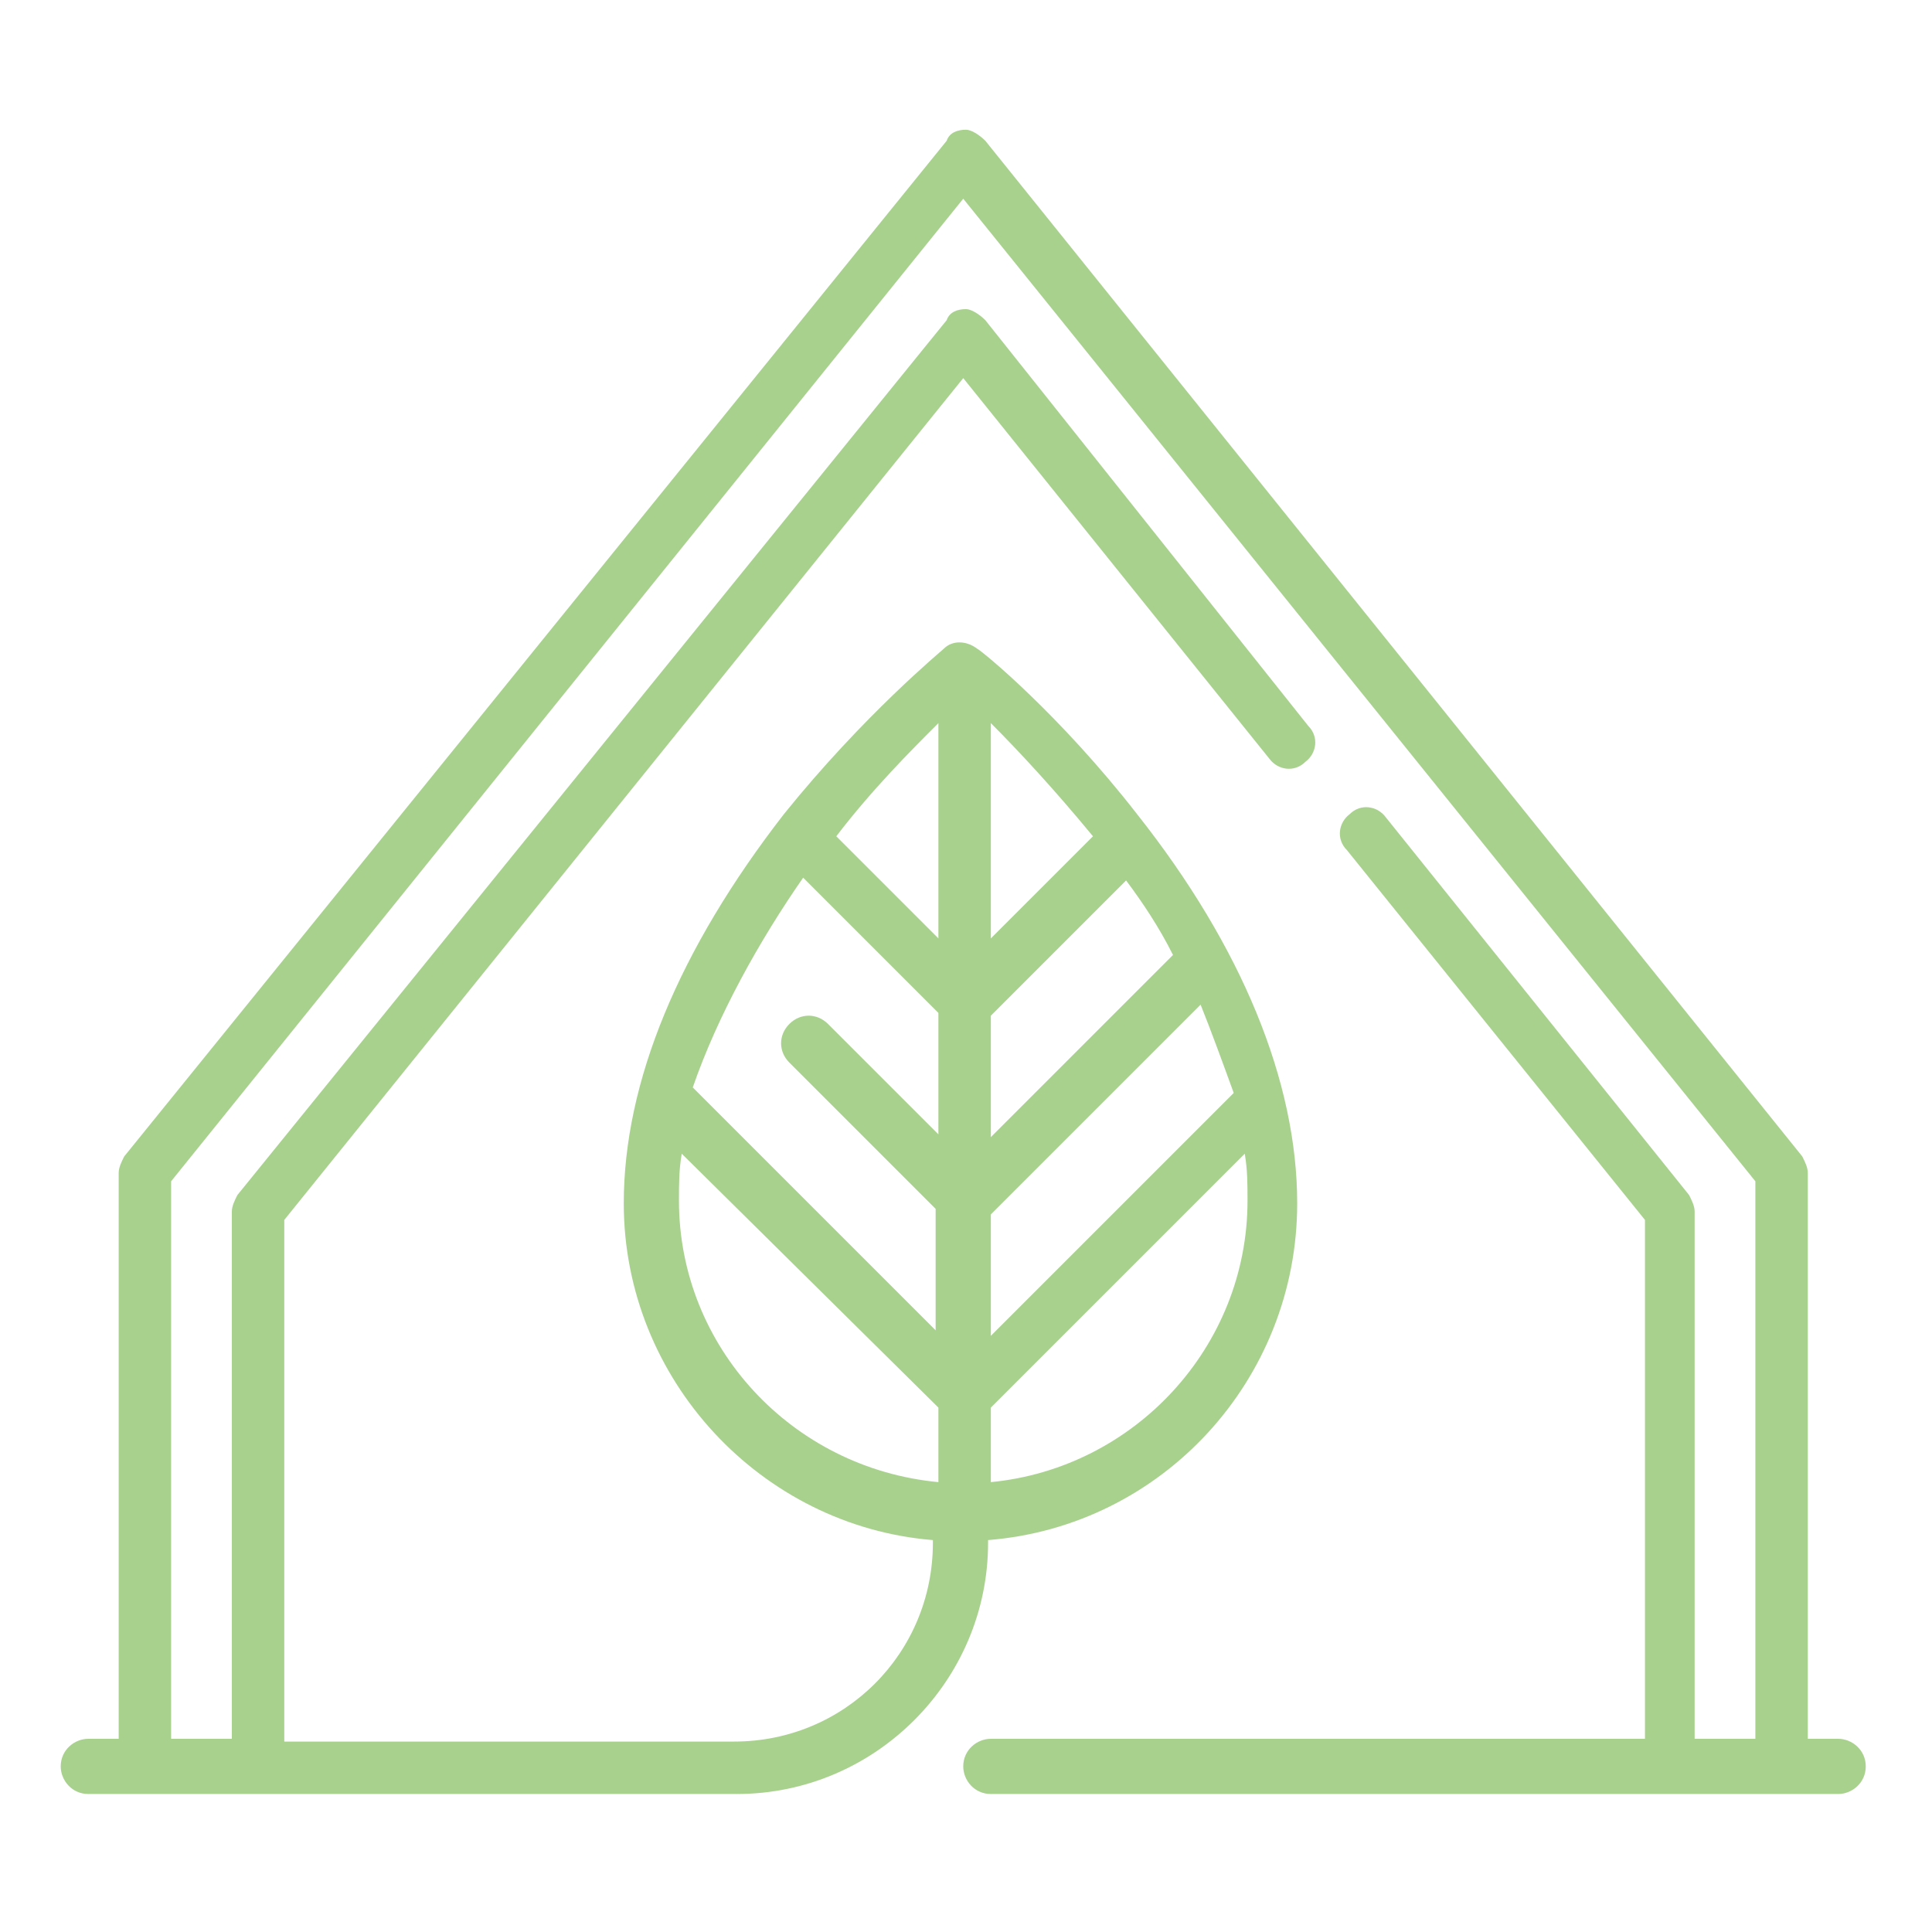
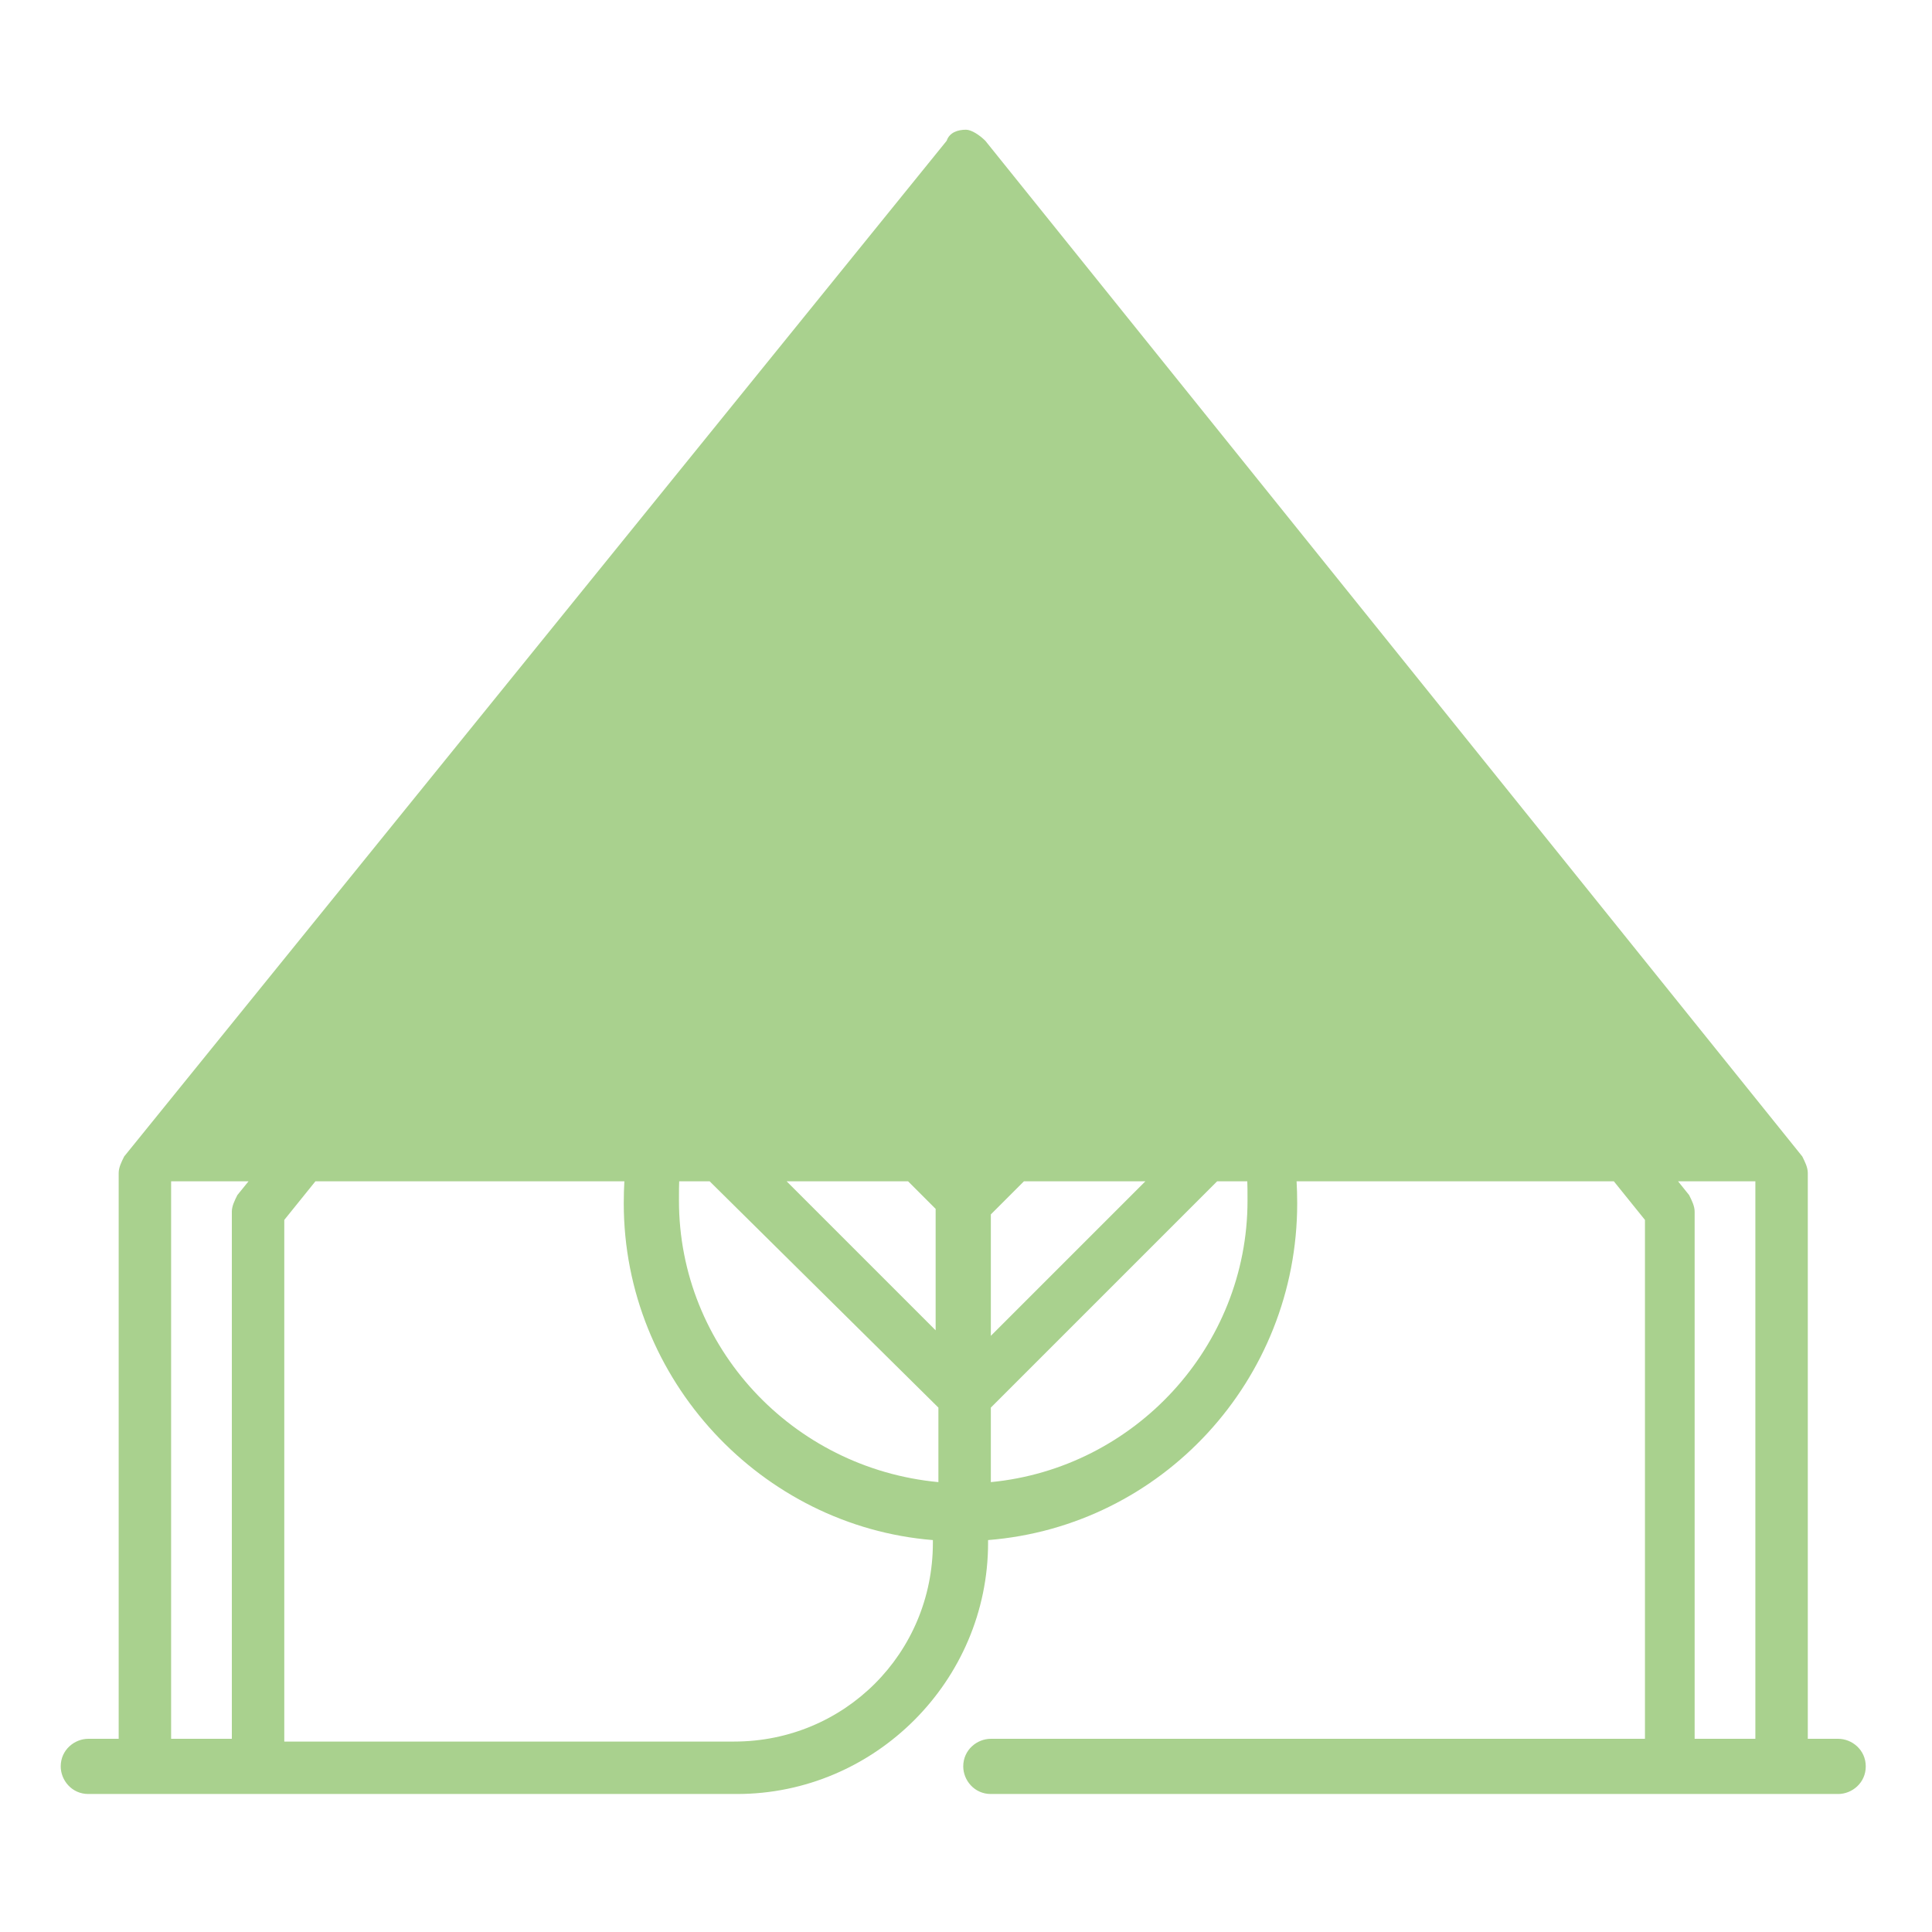
<svg xmlns="http://www.w3.org/2000/svg" width="70" height="70" viewBox="0 0 70 70" fill="none">
-   <path d="M66.6 63H65.5V42.5C65.5 42.3 65.4 42.1 65.3 41.9L35.7 5.1C35.5 4.9 35.2 4.7 35 4.7C34.7 4.7 34.4 4.8 34.3 5.1L4.5 41.9C4.4 42.1 4.3 42.3 4.3 42.5V63H3.2C2.7 63 2.2 63.4 2.2 64C2.2 64.5 2.6 65 3.2 65H26.7C31.7 65 35.8 60.9 35.8 55.9V55.8C42.1 55.3 47 50 47 43.6C47 39.2 45 34.3 41.2 29.5C38.4 25.9 35.6 23.6 35.4 23.5C35 23.2 34.5 23.2 34.2 23.5C34.1 23.6 31.3 25.9 28.4 29.5C24.6 34.4 22.6 39.2 22.6 43.6C22.6 50 27.6 55.3 33.8 55.8V55.9C33.8 59.9 30.6 63.1 26.6 63.1H10.3V44.2L34.9 13.7L46 27.5C46.3 27.9 46.9 28 47.3 27.6C47.7 27.3 47.8 26.7 47.4 26.3L35.7 11.6C35.5 11.4 35.2 11.2 35 11.2C34.7 11.2 34.4 11.3 34.3 11.6L8.6 43.3C8.5 43.5 8.4 43.7 8.4 43.9V63H6.2V42.8L34.9 7.2L63.6 42.8V63H61.4V43.9C61.4 43.7 61.3 43.5 61.2 43.3L50.2 29.6C49.9 29.2 49.3 29.1 48.9 29.5C48.5 29.8 48.4 30.4 48.8 30.8L59.6 44.2V63H35.9C35.4 63 34.9 63.4 34.9 64C34.9 64.5 35.3 65 35.9 65H66.6C67.1 65 67.6 64.6 67.6 64C67.6 63.4 67.1 63 66.6 63ZM29.1 31.8L34 36.7V41.1L30 37.1C29.6 36.7 29 36.7 28.6 37.1C28.2 37.5 28.2 38.1 28.6 38.5L33.9 43.8V48.2L25.1 39.4C26 36.8 27.5 34.1 29.1 31.8ZM42.5 34.6L35.9 41.2V36.8L40.8 31.9C41.4 32.7 42 33.6 42.5 34.6ZM44.7 39.6L35.9 48.4V44L43.5 36.4C43.9 37.4 44.3 38.5 44.7 39.6ZM35.9 53.7V51L45.1 41.8C45.2 42.4 45.2 42.9 45.2 43.5C45.2 48.8 41.1 53.2 35.9 53.7ZM39.6 30.3L35.9 34V26.2C36.9 27.2 38.2 28.6 39.6 30.3ZM34 26.2V34L30.3 30.3C31.6 28.6 33 27.2 34 26.2ZM24.6 43.5C24.6 42.9 24.6 42.4 24.7 41.8L34 51V53.7C28.7 53.2 24.6 48.8 24.6 43.5Z" fill="#A9D18E" />
+   <path d="M66.6 63H65.5V42.5C65.5 42.3 65.4 42.1 65.3 41.9L35.7 5.1C35.5 4.9 35.2 4.7 35 4.7C34.7 4.7 34.4 4.8 34.3 5.1L4.5 41.9C4.4 42.1 4.3 42.3 4.3 42.5V63H3.2C2.7 63 2.2 63.4 2.2 64C2.2 64.5 2.6 65 3.2 65H26.7C31.7 65 35.8 60.9 35.8 55.9V55.8C42.1 55.3 47 50 47 43.6C47 39.2 45 34.3 41.2 29.5C38.4 25.9 35.6 23.6 35.4 23.5C35 23.2 34.5 23.2 34.2 23.5C34.1 23.6 31.3 25.9 28.4 29.5C24.6 34.4 22.6 39.2 22.6 43.6C22.6 50 27.6 55.3 33.8 55.8V55.9C33.8 59.9 30.6 63.1 26.6 63.1H10.3V44.2L34.9 13.7L46 27.5C46.3 27.9 46.9 28 47.3 27.6C47.7 27.3 47.8 26.7 47.4 26.3L35.7 11.6C35.5 11.4 35.2 11.2 35 11.2C34.7 11.2 34.4 11.3 34.3 11.6L8.6 43.3C8.5 43.5 8.4 43.7 8.4 43.9V63H6.2V42.8L63.6 42.8V63H61.4V43.9C61.4 43.7 61.3 43.5 61.2 43.3L50.2 29.6C49.9 29.2 49.3 29.1 48.9 29.5C48.5 29.8 48.4 30.4 48.8 30.8L59.6 44.2V63H35.9C35.4 63 34.9 63.4 34.9 64C34.9 64.5 35.3 65 35.9 65H66.6C67.1 65 67.6 64.6 67.6 64C67.6 63.4 67.1 63 66.6 63ZM29.1 31.8L34 36.7V41.1L30 37.1C29.6 36.7 29 36.7 28.6 37.1C28.2 37.5 28.2 38.1 28.6 38.5L33.9 43.8V48.2L25.1 39.4C26 36.8 27.5 34.1 29.1 31.8ZM42.5 34.6L35.9 41.2V36.8L40.8 31.9C41.4 32.7 42 33.6 42.5 34.6ZM44.7 39.6L35.9 48.4V44L43.5 36.4C43.9 37.4 44.3 38.5 44.7 39.6ZM35.9 53.7V51L45.1 41.8C45.2 42.4 45.2 42.9 45.2 43.5C45.2 48.8 41.1 53.2 35.9 53.7ZM39.6 30.3L35.9 34V26.2C36.9 27.2 38.2 28.6 39.6 30.3ZM34 26.2V34L30.3 30.3C31.6 28.6 33 27.2 34 26.2ZM24.6 43.5C24.6 42.9 24.6 42.4 24.7 41.8L34 51V53.7C28.7 53.2 24.6 48.8 24.6 43.5Z" fill="#A9D18E" />
</svg>